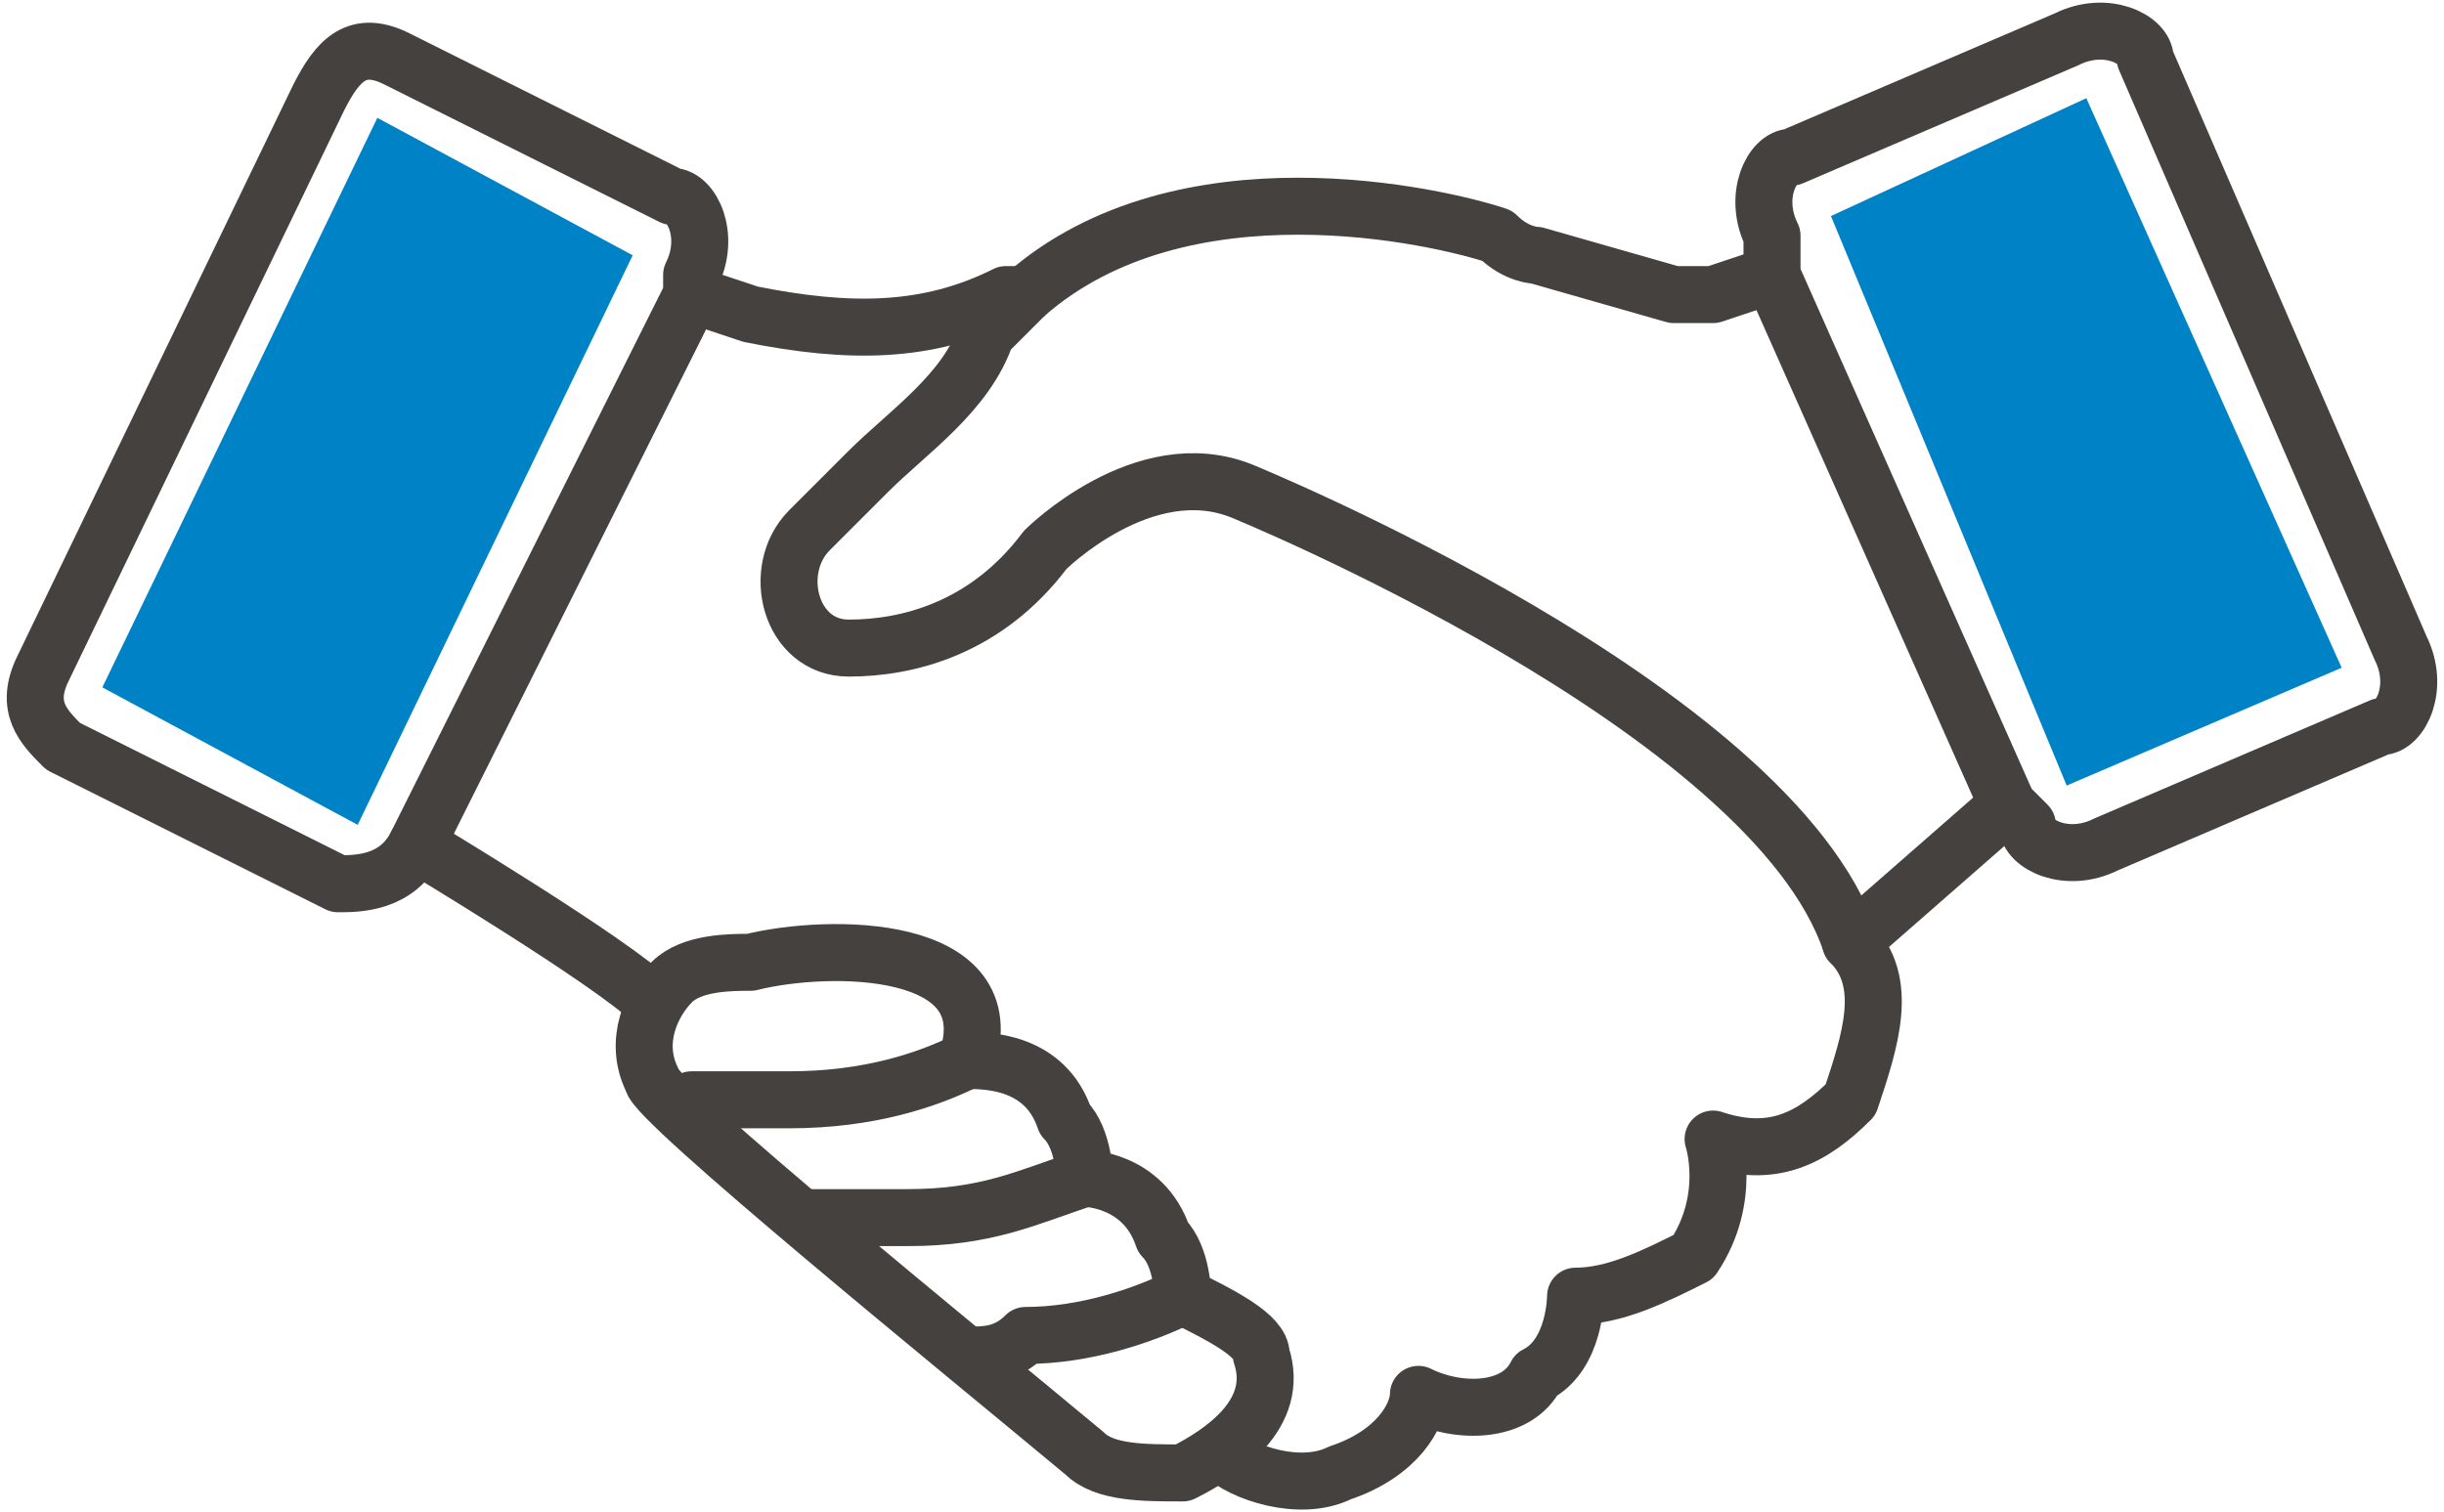
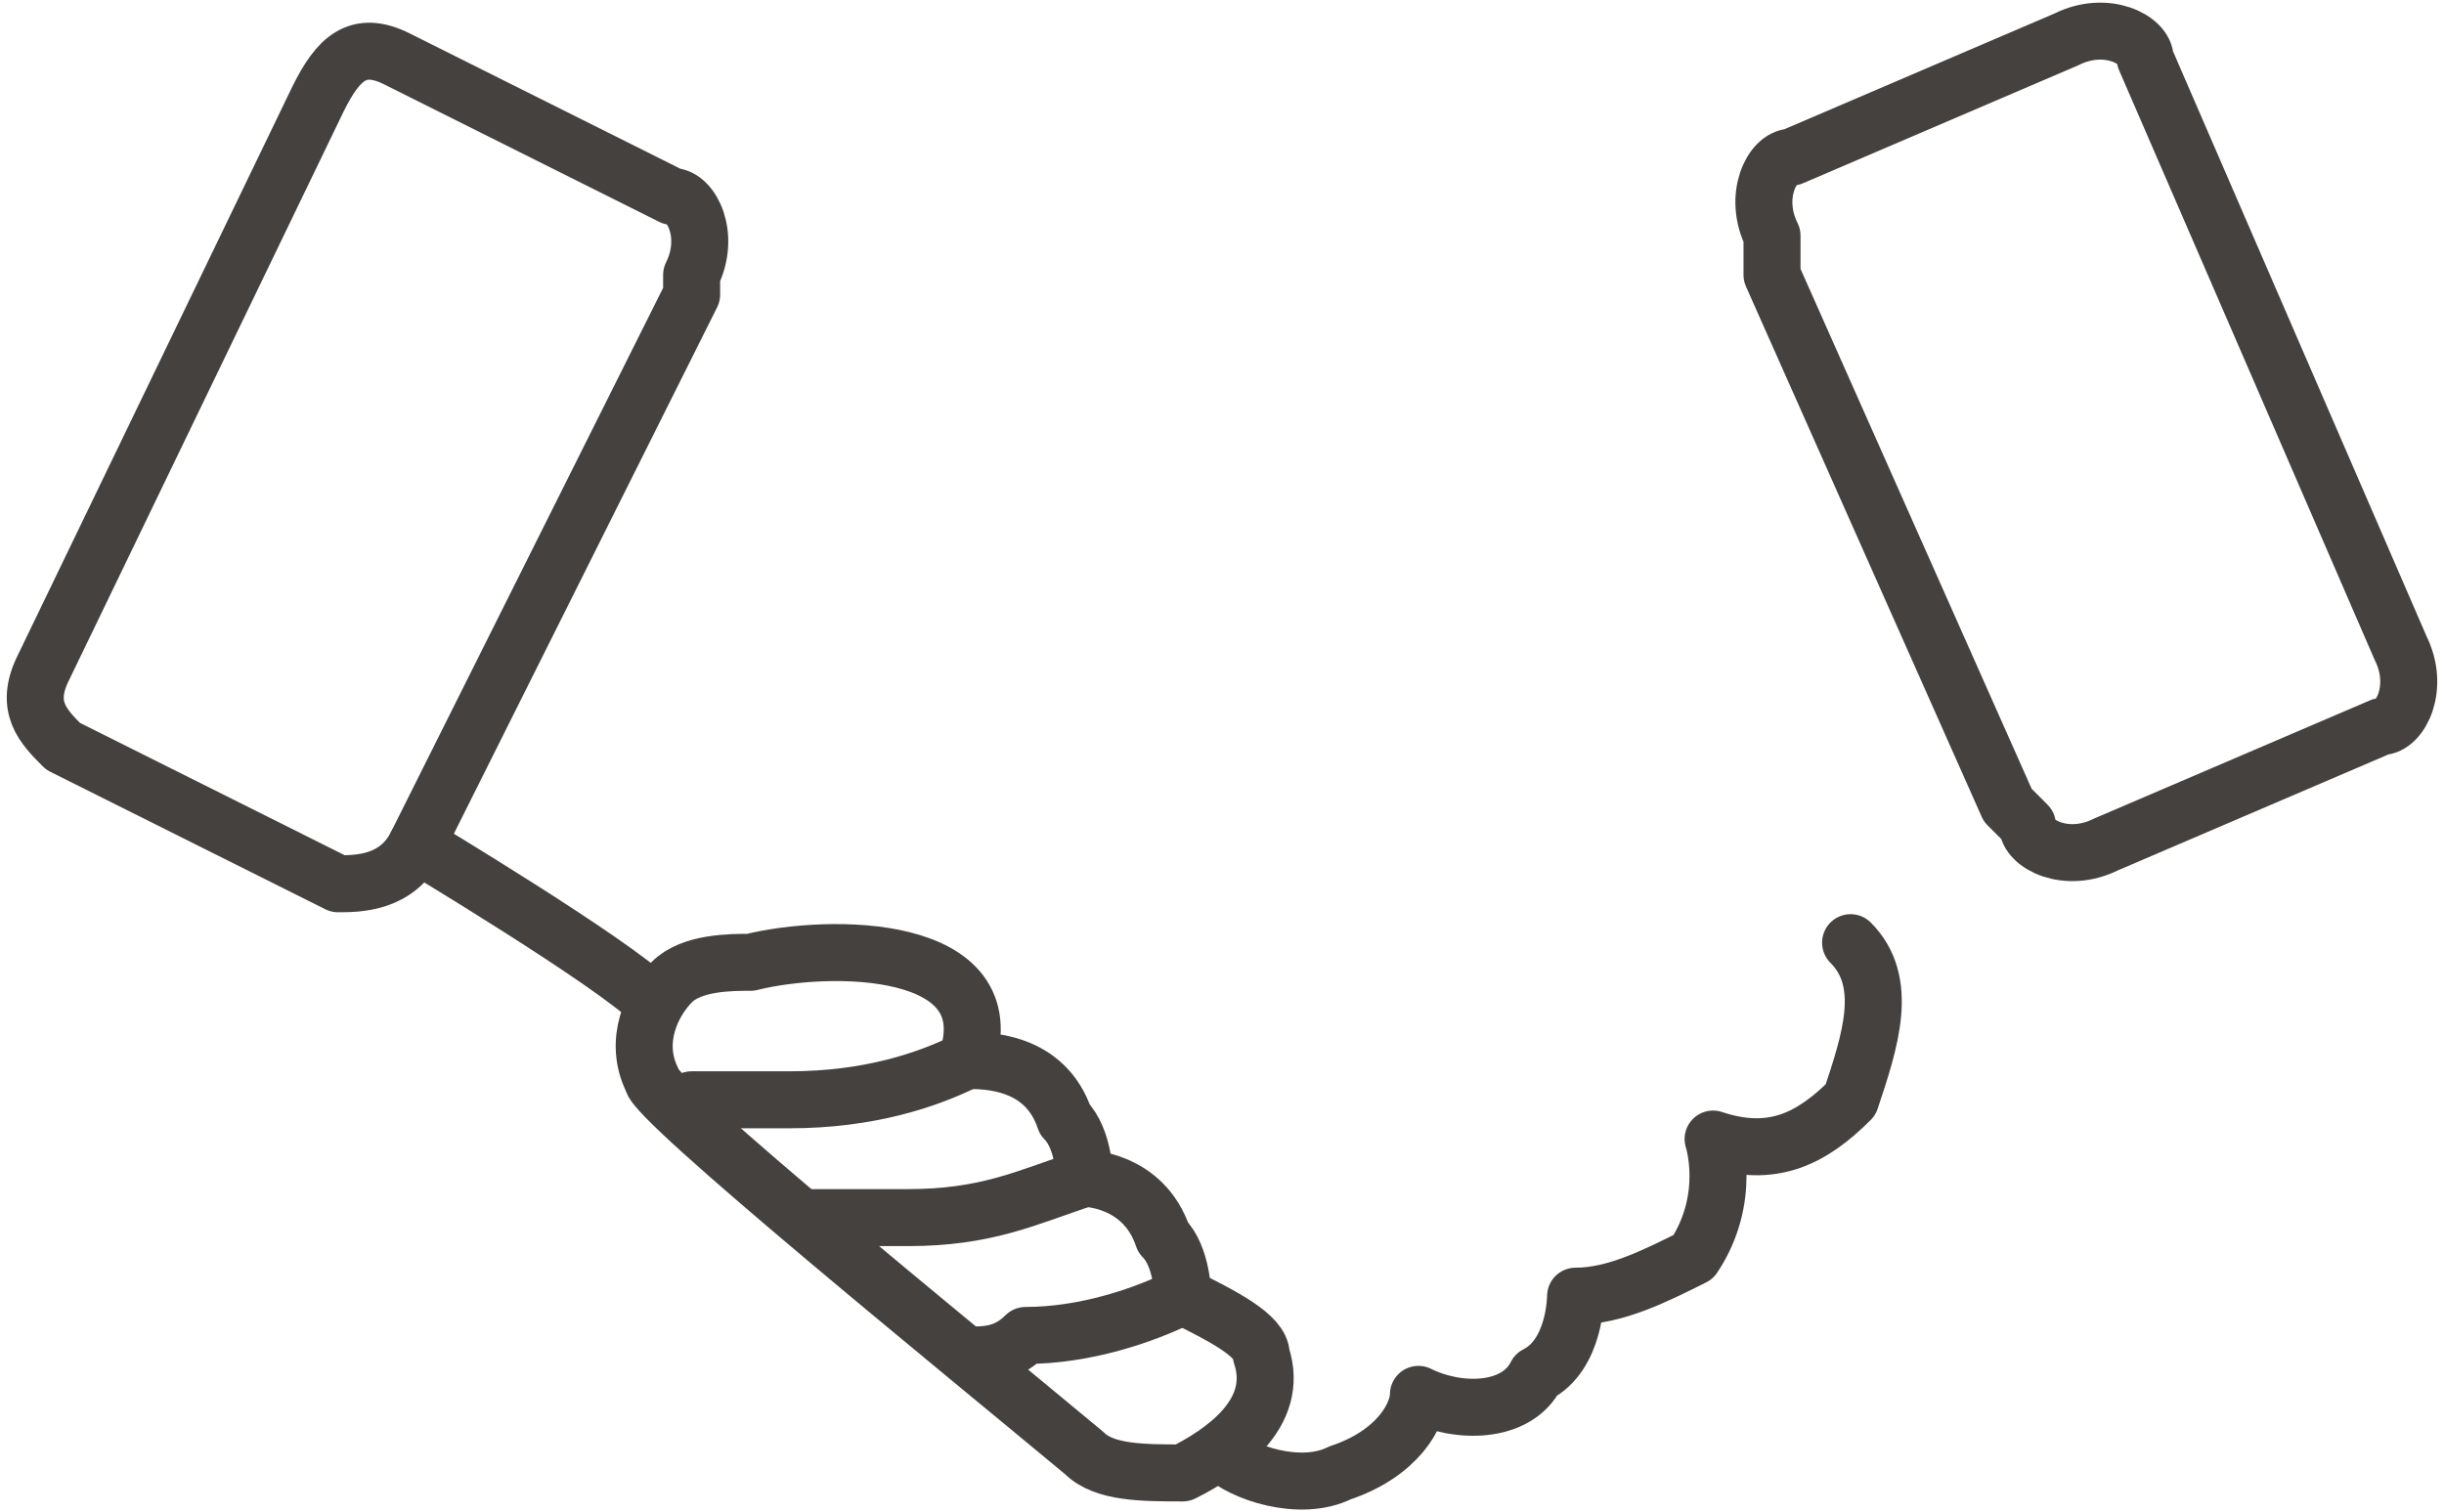
<svg xmlns="http://www.w3.org/2000/svg" xml:space="preserve" width="45.154mm" height="27.945mm" version="1.1" style="shape-rendering:geometricPrecision; text-rendering:geometricPrecision; image-rendering:optimizeQuality; fill-rule:evenodd; clip-rule:evenodd" viewBox="0 0 124 77">
  <defs>
    <style type="text/css">
   
    .str0 {stroke:#45413F;stroke-width:2.902;stroke-linecap:round;stroke-linejoin:round}
    .fil0 {fill:none}
    .fil1 {fill:#0082C6}
   
  </style>
  </defs>
  <g id="Vrstva_x0020_1">
-     <path class="fil0 str0" d="M90 14l-3 1c-1,0 -1,0 -2,0l-7 -2c0,0 -1,0 -2,-1 -3,-1 -16,-4 -24,3l-2 2c-1,3 -4,5 -6,7 -1,1 -2,2 -3,3 -2,2 -1,6 2,6 3,0 7,-1 10,-5 0,0 5,-5 10,-3 0,0 27,11 31,23l8 -7" />
    <path class="fil0 str0" d="M21 43c0,0 10,6 12,8" />
-     <path class="fil0 str0" d="M35 15l3 1c5,1 9,1 13,-1 1,0 1,0 1,0" />
    <path class="fil0 str0" d="M94 48c2,2 1,5 0,8 -2,2 -4,3 -7,2 0,0 1,3 -1,6 -2,1 -4,2 -6,2 0,0 0,3 -2,4 -1,2 -4,2 -6,1 0,1 -1,3 -4,4 -2,1 -5,0 -6,-1" />
    <path class="fil0 str0" d="M55 74c1,1 3,1 5,1 0,0 0,0 0,0 2,-1 5,-3 4,-6 0,-1 -2,-2 -4,-3 0,0 0,-2 -1,-3 -1,-3 -4,-3 -4,-3 0,0 0,-2 -1,-3 -1,-3 -4,-3 -5,-3 2,-6 -7,-6 -11,-5 -1,0 -3,0 -4,1 -1,1 -2,3 -1,5 0,1 16,14 22,19z" />
    <path class="fil0 str0" d="M49 54c-2,1 -5,2 -9,2 -2,0 -4,0 -5,0" />
    <path class="fil0 str0" d="M41 62c2,0 3,0 5,0 4,0 6,-1 9,-2" />
    <path class="fil0 str0" d="M60 66c-2,1 -5,2 -8,2 -1,1 -2,1 -3,1l0 0" />
    <path class="fil0 str0" d="M34 10c1,0 2,2 1,4l0 1 -14 28 0 0c-1,2 -3,2 -4,2l-14 -7c-1,-1 -2,-2 -1,-4l14 -29c1,-2 2,-3 4,-2l14 7z" />
-     <polygon class="fil1" points="5,35 19,6 32,13 32,13 18,42 " />
    <path class="fil0 str0" d="M121 37l-14 6c-2,1 -4,0 -4,-1l-1 -1 0 0 -12 -27 0 -1 0 -1c-1,-2 0,-4 1,-4l14 -6c2,-1 4,0 4,1l13 30c1,2 0,4 -1,4z" />
-     <polygon class="fil1" points="93,11 93,11 106,5 119,34 105,40 " />
  </g>
</svg>